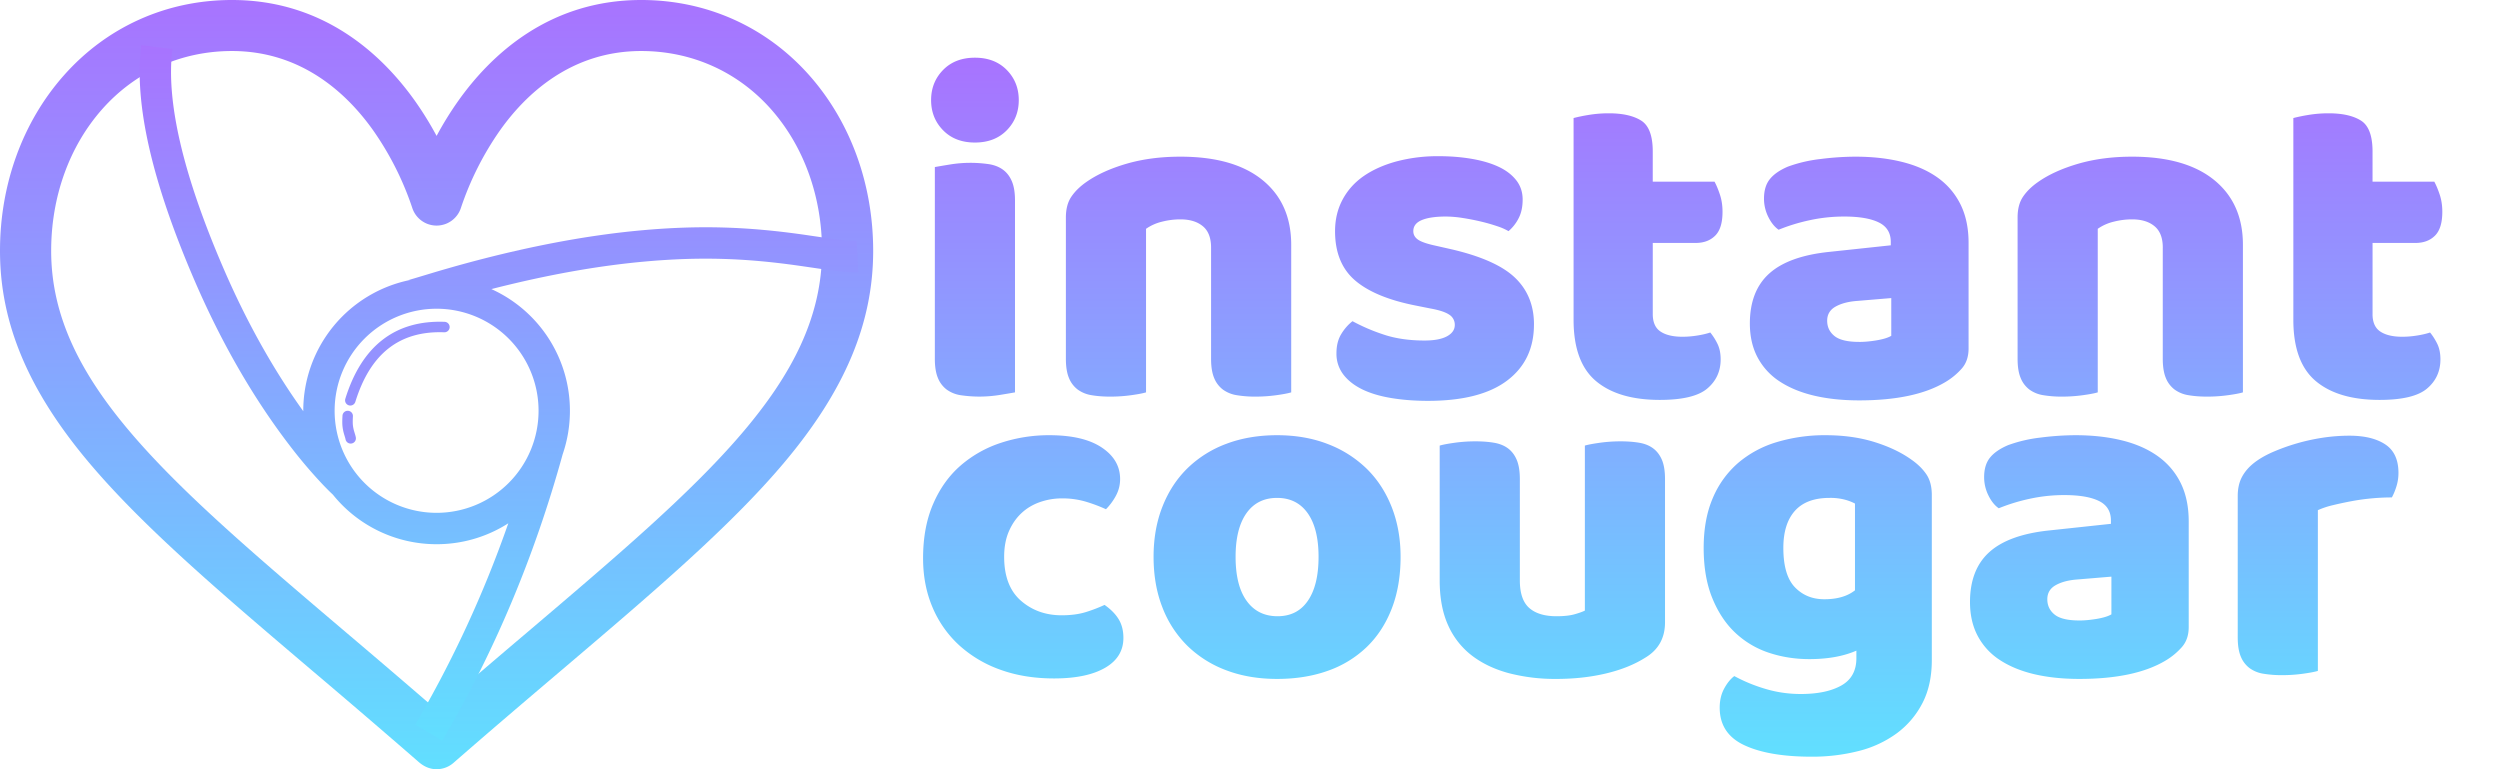
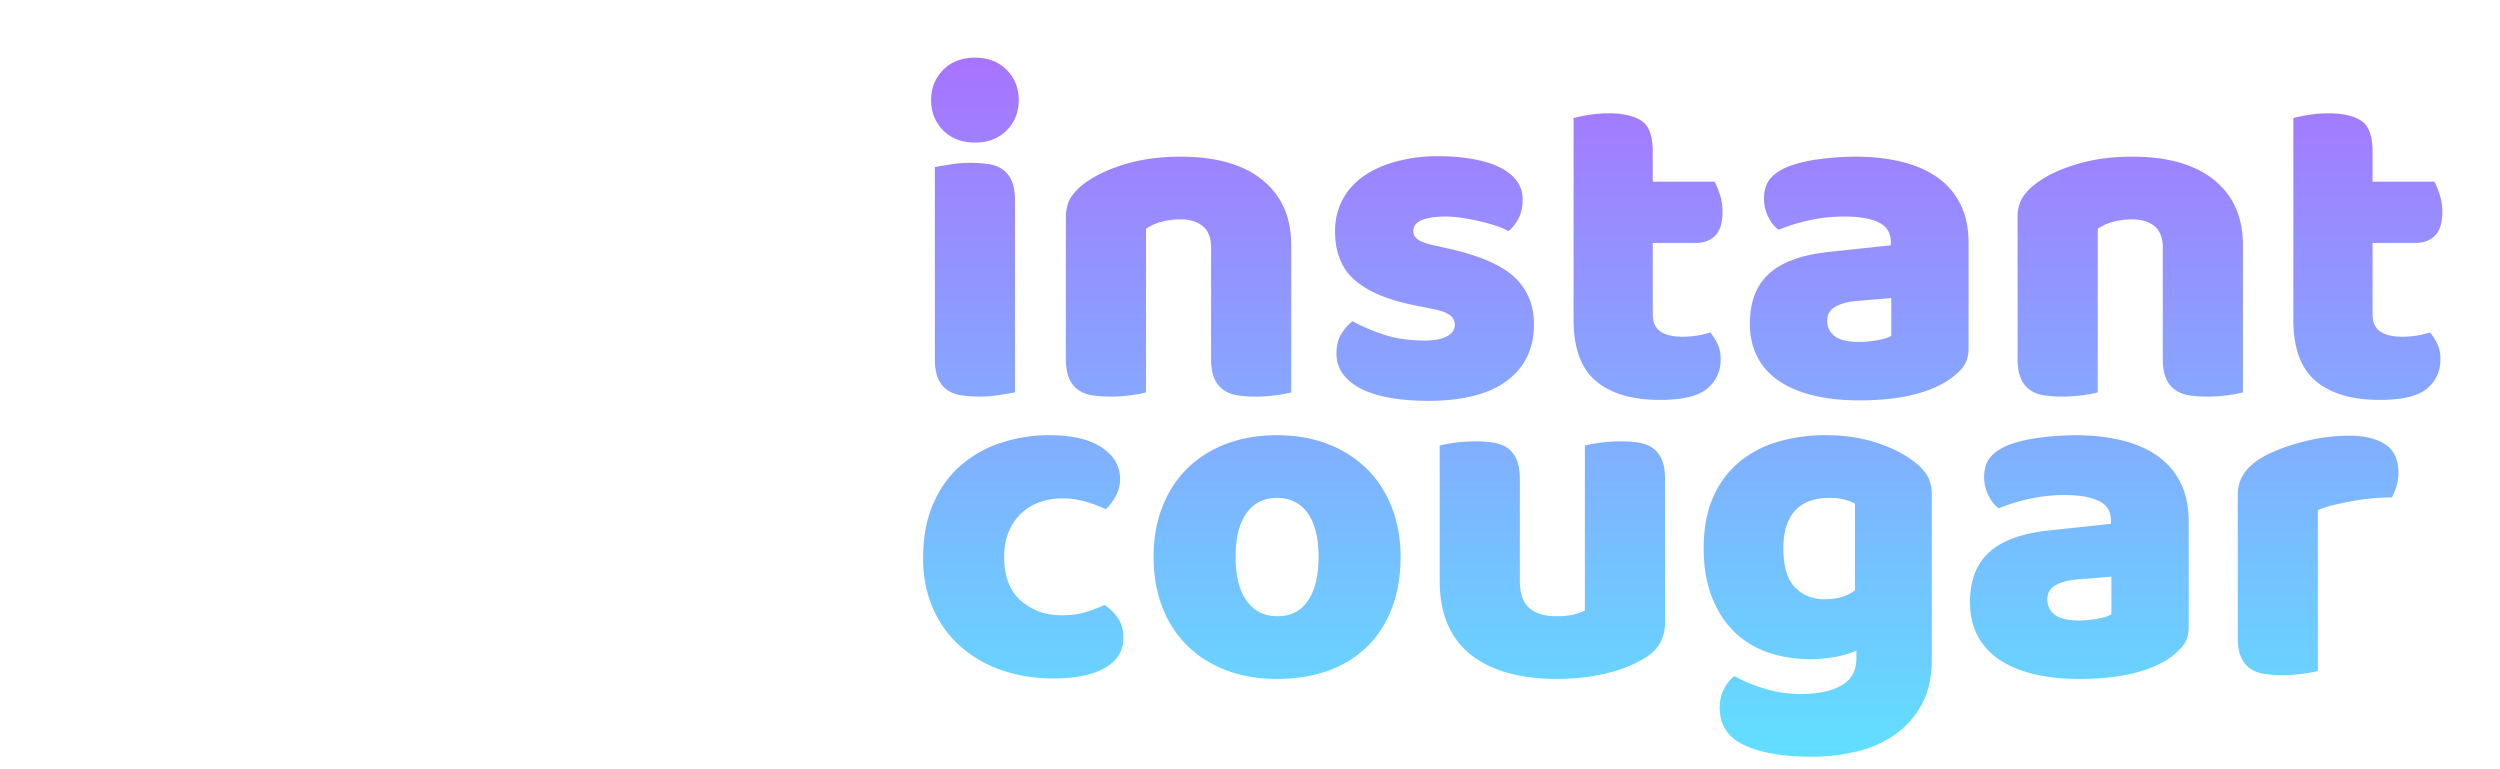
<svg xmlns="http://www.w3.org/2000/svg" width="130" height="40" viewBox="0 0 130 40">
  <defs>
    <linearGradient id="a" x1="50%" x2="50%" y1="0%" y2="100%">
      <stop offset="0%" stop-color="#A873FF" />
      <stop offset="100%" stop-color="#61DFFF" />
    </linearGradient>
  </defs>
  <g fill="none">
-     <path fill="url(#a)" d="M22.703 36.913a620.116 620.116 0 0 0-4.718-4.036C8.757 25.035 2.661 19.855 2.661 13.045c0-2.815.94-5.43 2.648-7.362 1.727-1.954 4.125-3.03 6.752-3.03 3.647 0 6.005 2.24 7.34 4.12a15.708 15.708 0 0 1 2.037 4.038 1.33 1.33 0 0 0 2.53 0 15.71 15.71 0 0 1 2.036-4.038c1.335-1.88 3.693-4.12 7.34-4.12 2.627 0 5.025 1.076 6.753 3.03 1.707 1.933 2.648 4.547 2.648 7.362 0 6.81-6.097 11.99-15.325 19.832a614.955 614.955 0 0 0-4.717 4.036zM33.345 0c-4.785 0-7.814 2.85-9.512 5.24a17.35 17.35 0 0 0-1.13 1.827 17.335 17.335 0 0 0-1.13-1.827C19.873 2.85 16.844 0 12.06 0 8.659 0 5.552 1.396 3.313 3.93 1.176 6.346 0 9.583 0 13.044c0 3.767 1.475 7.271 4.642 11.027 2.83 3.357 6.903 6.817 11.618 10.824a543.622 543.622 0 0 1 5.508 4.725c.31.27.622.379.935.379.312 0 .625-.11.876-.328 1.992-1.739 3.81-3.283 5.567-4.776 4.715-4.007 8.787-7.467 11.617-10.824 3.167-3.756 4.642-7.26 4.642-11.027 0-3.461-1.176-6.698-3.312-9.116C39.853 1.395 36.746 0 33.345 0z" />
-     <path fill="url(#a)" d="M17.308 25.72c-.142-.133-.31-.3-.496-.494a25.28 25.28 0 0 1-1.768-2.085c-1.767-2.307-3.458-5.153-4.917-8.531-2.23-5.166-3.166-9.241-2.78-12.265l1.619.208c-.342 2.673.534 6.489 2.658 11.409 1.246 2.885 2.664 5.36 4.146 7.42v-.021a6.94 6.94 0 0 1 5.56-6.803.48.48 0 0 0-.12.012c.009-.002.027-.006.053-.014.06-.016.146-.041.277-.08a463.494 463.494 0 0 0 1.03-.31c1.16-.345 2.29-.653 3.521-.95 2.47-.593 4.909-1.026 7.278-1.24 3.088-.279 5.543-.173 8.264.204.318.044 1.524.224 1.791.26.523.068.866.093 1.118.078l.096 1.63c-.38.023-.81-.009-1.427-.09-.284-.038-1.497-.218-1.802-.26-2.607-.362-4.941-.463-7.893-.196-2.283.206-4.646.625-7.044 1.202-.313.075-.619.151-.92.229a6.94 6.94 0 0 1 4.084 6.328c0 .792-.133 1.553-.377 2.262-1.465 5.315-3.552 10.278-6.261 14.886l-1.406-.828a59.077 59.077 0 0 0 4.84-10.47 6.897 6.897 0 0 1-3.73 1.088 6.918 6.918 0 0 1-5.394-2.58zm5.395.947a5.304 5.304 0 0 0 5.302-5.306 5.304 5.304 0 0 0-5.302-5.307 5.304 5.304 0 0 0-5.302 5.307 5.304 5.304 0 0 0 5.302 5.306z" />
-     <path fill="#9492FF" d="M23.12 16.735c-2.574-.096-4.312 1.257-5.163 4a.272.272 0 0 0 .52.162c.78-2.517 2.304-3.704 4.623-3.618a.272.272 0 0 0 .02-.544zm-5.31 4.881c-.015.236-.015.42 0 .557.016.143.043.27.083.41l.049.158a.934.934 0 0 1 .025.097.272.272 0 1 0 .535-.098 1.382 1.382 0 0 0-.04-.156l-.046-.152a1.86 1.86 0 0 1-.065-.32c-.011-.1-.011-.256.001-.463a.272.272 0 1 0-.543-.033z" />
    <path fill="url(#a)" d="M48.417 5.206c0-.62.208-1.144.625-1.569.416-.425.968-.637 1.654-.637.687 0 1.238.212 1.655.637.416.425.625.948.625 1.569s-.209 1.144-.625 1.569c-.417.425-.968.637-1.655.637-.686 0-1.238-.212-1.654-.637-.417-.425-.625-.948-.625-1.569zm4.363 15.197c-.18.033-.446.078-.797.135a6.625 6.625 0 0 1-2.034.012 1.65 1.65 0 0 1-.723-.294 1.415 1.415 0 0 1-.454-.6c-.106-.254-.16-.585-.16-.993V8.687c.18-.033.446-.078.797-.135a6.625 6.625 0 0 1 2.035-.012c.286.049.527.147.723.294.196.147.347.347.453.6.107.254.16.584.16.993v9.976zm10.196-7.525c0-.507-.143-.878-.429-1.115-.285-.237-.674-.356-1.164-.356-.327 0-.65.041-.968.123a2.441 2.441 0 0 0-.821.368v8.505c-.164.05-.42.098-.772.147a7.887 7.887 0 0 1-1.091.074c-.36 0-.682-.025-.968-.074a1.65 1.65 0 0 1-.723-.294 1.415 1.415 0 0 1-.454-.6c-.106-.254-.16-.585-.16-.993v-7.354c0-.44.095-.8.283-1.078.188-.278.445-.531.772-.76.556-.392 1.254-.71 2.096-.956.841-.245 1.777-.368 2.806-.368 1.847 0 3.268.405 4.265 1.214.997.809 1.495 1.932 1.495 3.37v7.672c-.163.05-.42.098-.772.147a7.887 7.887 0 0 1-1.09.074 5.77 5.77 0 0 1-.969-.074 1.65 1.65 0 0 1-.723-.294 1.415 1.415 0 0 1-.453-.6c-.106-.254-.16-.585-.16-.993v-5.785zm16.79 3.995c0 1.242-.465 2.215-1.396 2.917-.932.703-2.305 1.054-4.118 1.054-.687 0-1.324-.049-1.912-.147-.589-.098-1.091-.249-1.508-.453-.416-.205-.743-.462-.98-.772a1.766 1.766 0 0 1-.356-1.103c0-.393.082-.723.246-.993.163-.27.359-.494.588-.674a9.772 9.772 0 0 0 1.63.698c.613.205 1.32.307 2.12.307.507 0 .895-.074 1.164-.22.27-.148.405-.344.405-.59a.615.615 0 0 0-.294-.538c-.196-.131-.523-.237-.98-.319l-.736-.147c-1.422-.278-2.48-.715-3.174-1.311-.695-.597-1.042-1.45-1.042-2.562 0-.604.13-1.152.392-1.642s.63-.899 1.103-1.226c.474-.326 1.042-.58 1.704-.76a8.36 8.36 0 0 1 2.193-.27c.605 0 1.173.046 1.704.136.531.09.993.224 1.385.404.392.18.702.413.931.699.229.286.343.625.343 1.017 0 .376-.069.698-.208.968a2.18 2.18 0 0 1-.527.674 3.006 3.006 0 0 0-.588-.257 9.088 9.088 0 0 0-.858-.245 12.03 12.03 0 0 0-.944-.184 5.765 5.765 0 0 0-.87-.074c-.54 0-.956.062-1.25.184-.294.123-.441.315-.441.576 0 .18.081.327.245.441.163.115.474.221.931.319l.76.172c1.569.36 2.684.853 3.346 1.483.662.629.993 1.442.993 2.438zm6.178-.539c0 .425.134.727.404.907.27.18.65.27 1.14.27.245 0 .498-.02.76-.062.261-.04.49-.094.686-.159.147.18.274.38.38.6.106.221.16.487.16.797 0 .621-.234 1.128-.7 1.52-.465.392-1.286.588-2.463.588-1.438 0-2.545-.327-3.321-.98-.776-.654-1.164-1.716-1.164-3.187V6.138a8.68 8.68 0 0 1 .772-.16 6.35 6.35 0 0 1 1.066-.086c.719 0 1.279.127 1.679.38.4.254.6.789.6 1.606v1.568h3.212c.098.18.192.405.281.675.09.27.135.567.135.894 0 .572-.126.985-.38 1.238-.253.253-.592.38-1.017.38h-2.23v3.701zm10.735 1.446c.278 0 .585-.028.92-.085.335-.058.584-.135.747-.233V15.5l-1.765.147c-.457.033-.833.13-1.127.294-.294.163-.441.409-.441.735 0 .327.126.593.38.797.253.204.682.306 1.286.306zm-.196-9.633c.883 0 1.688.09 2.415.27.727.18 1.348.453 1.863.821.514.368.91.834 1.188 1.397.278.564.417 1.23.417 1.998v5.49c0 .425-.118.773-.355 1.042a3.54 3.54 0 0 1-.846.699c-1.062.637-2.557.956-4.486.956-.866 0-1.646-.082-2.34-.245-.695-.164-1.291-.409-1.79-.736a3.375 3.375 0 0 1-1.152-1.25c-.27-.506-.404-1.095-.404-1.765 0-1.127.335-1.993 1.005-2.598.67-.604 1.707-.98 3.113-1.127l3.21-.343v-.172c0-.474-.208-.813-.624-1.017-.417-.205-1.018-.307-1.802-.307-.62 0-1.225.066-1.814.196a9.64 9.64 0 0 0-1.593.49c-.212-.146-.392-.371-.54-.673a2.132 2.132 0 0 1-.22-.944c0-.425.102-.764.307-1.017.204-.254.518-.47.943-.65a7.364 7.364 0 0 1 1.68-.392 14.576 14.576 0 0 1 1.825-.123zm15.982 4.731c0-.507-.143-.878-.43-1.115-.285-.237-.673-.356-1.163-.356-.327 0-.65.041-.969.123a2.441 2.441 0 0 0-.82.368v8.505c-.164.05-.422.098-.773.147a7.887 7.887 0 0 1-1.09.074 5.77 5.77 0 0 1-.969-.074 1.65 1.65 0 0 1-.723-.294 1.415 1.415 0 0 1-.453-.6c-.107-.254-.16-.585-.16-.993v-7.354c0-.44.094-.8.282-1.078.188-.278.445-.531.772-.76.556-.392 1.254-.71 2.096-.956.842-.245 1.777-.368 2.807-.368 1.846 0 3.268.405 4.265 1.214.996.809 1.495 1.932 1.495 3.37v7.672c-.164.05-.421.098-.772.147a7.887 7.887 0 0 1-1.091.074c-.36 0-.682-.025-.968-.074a1.65 1.65 0 0 1-.723-.294 1.415 1.415 0 0 1-.454-.6c-.106-.254-.16-.585-.16-.993v-5.785zm10.907 3.456c0 .425.135.727.405.907.27.18.65.27 1.14.27.245 0 .498-.02.76-.062.26-.04.49-.094.686-.159.147.18.273.38.38.6.106.221.159.487.159.797 0 .621-.233 1.128-.699 1.52-.465.392-1.286.588-2.463.588-1.438 0-2.545-.327-3.321-.98-.776-.654-1.165-1.716-1.165-3.187V6.138a8.68 8.68 0 0 1 .773-.16 6.35 6.35 0 0 1 1.066-.086c.719 0 1.278.127 1.679.38.4.254.6.789.6 1.606v1.568h3.211c.098.18.192.405.282.675.09.27.135.567.135.894 0 .572-.127.985-.38 1.238s-.592.38-1.017.38h-2.23v3.701zm-68.141 9.582a3.45 3.45 0 0 0-1.164.196c-.368.13-.687.323-.956.576-.27.253-.487.568-.65.944-.163.375-.245.817-.245 1.323 0 1.013.29 1.773.87 2.28.58.506 1.287.76 2.12.76.49 0 .915-.058 1.275-.172a7.83 7.83 0 0 0 .956-.368c.327.23.572.478.735.748.164.27.245.592.245.968 0 .67-.318 1.189-.956 1.557-.637.367-1.52.551-2.647.551-1.03 0-1.96-.151-2.794-.453a6.313 6.313 0 0 1-2.145-1.275 5.64 5.64 0 0 1-1.385-1.973c-.327-.768-.49-1.618-.49-2.55 0-1.078.176-2.021.527-2.83.351-.81.83-1.475 1.434-1.998a6.077 6.077 0 0 1 2.096-1.176 7.968 7.968 0 0 1 2.512-.393c1.177 0 2.083.213 2.72.638.638.425.957.972.957 1.642 0 .31-.074.6-.22.87a3.06 3.06 0 0 1-.516.699 7.967 7.967 0 0 0-1.005-.38 4.253 4.253 0 0 0-1.274-.184zm17.599 3.04c0 1.012-.155 1.915-.466 2.708-.31.792-.747 1.458-1.311 1.997a5.577 5.577 0 0 1-2.022 1.226c-.785.278-1.659.417-2.623.417-.964 0-1.838-.147-2.623-.442a5.772 5.772 0 0 1-2.022-1.262 5.632 5.632 0 0 1-1.311-1.998c-.31-.784-.466-1.666-.466-2.647 0-.964.155-1.838.466-2.622.31-.785.747-1.45 1.311-1.998a5.772 5.772 0 0 1 2.022-1.262c.785-.295 1.659-.442 2.623-.442.964 0 1.838.151 2.623.454a5.92 5.92 0 0 1 2.022 1.274c.564.548 1 1.214 1.311 1.998.31.784.466 1.65.466 2.598zm-8.579 0c0 .996.192 1.76.576 2.291.384.531.92.797 1.606.797s1.213-.27 1.58-.81c.368-.538.552-1.298.552-2.279 0-.98-.188-1.736-.564-2.267-.376-.531-.907-.797-1.593-.797-.686 0-1.217.266-1.593.797-.376.531-.564 1.287-.564 2.267zm10.613-5.785c.164-.05.421-.098.773-.147a7.887 7.887 0 0 1 1.09-.074c.36 0 .683.025.968.074.286.049.527.147.724.294.196.147.347.347.453.6.106.253.16.584.16.993v5.27c0 .67.163 1.148.49 1.434.326.286.8.429 1.421.429.376 0 .682-.033.92-.098.236-.066.42-.131.55-.196v-8.58c.164-.048.422-.097.773-.146a7.887 7.887 0 0 1 1.09-.074c.36 0 .683.025.969.074.286.049.527.147.723.294.196.147.347.347.454.6.106.253.159.584.159.993v7.451c0 .817-.343 1.43-1.03 1.839-.572.36-1.254.633-2.046.82-.793.189-1.655.283-2.586.283a9.547 9.547 0 0 1-2.44-.294c-.743-.197-1.384-.499-1.923-.907a4.055 4.055 0 0 1-1.25-1.581c-.295-.646-.442-1.426-.442-2.341v-7.01zm20.075-.54c.932 0 1.777.119 2.537.356s1.401.543 1.924.919c.327.229.584.482.772.76.188.278.282.637.282 1.078v8.58c0 .865-.163 1.613-.49 2.242a4.508 4.508 0 0 1-1.336 1.569 5.704 5.704 0 0 1-1.985.919 9.732 9.732 0 0 1-2.44.294c-1.486 0-2.655-.2-3.504-.6-.85-.4-1.275-1.05-1.275-1.95 0-.375.078-.706.233-.992.155-.286.33-.502.527-.65a8.235 8.235 0 0 0 1.605.662c.597.18 1.214.27 1.851.27.882 0 1.585-.147 2.108-.441.523-.294.784-.768.784-1.422v-.392c-.67.294-1.487.441-2.45.441-.736 0-1.435-.11-2.096-.33a4.688 4.688 0 0 1-1.74-1.03c-.5-.466-.9-1.066-1.202-1.802-.302-.735-.453-1.61-.453-2.622 0-.997.16-1.863.478-2.599a4.948 4.948 0 0 1 1.323-1.826 5.537 5.537 0 0 1 2.01-1.078 8.654 8.654 0 0 1 2.537-.356zm1.52 3.554a2.471 2.471 0 0 0-.503-.196 2.933 2.933 0 0 0-.82-.098c-.801 0-1.402.225-1.802.674-.4.45-.6 1.091-.6 1.925 0 .947.2 1.63.6 2.046.4.417.91.625 1.532.625.67 0 1.2-.155 1.593-.465v-4.51zm11.667 6.08c.278 0 .584-.03.92-.086.334-.058.584-.135.747-.233v-1.961l-1.765.147c-.457.032-.833.13-1.127.294-.294.163-.441.408-.441.735s.126.593.38.797c.253.204.682.306 1.286.306zm-.196-9.634c.883 0 1.687.09 2.415.27.727.18 1.348.453 1.862.821.515.368.911.833 1.19 1.397.277.564.416 1.23.416 1.998v5.49c0 .425-.119.773-.356 1.042a3.54 3.54 0 0 1-.845.699c-1.062.637-2.557.956-4.486.956-.866 0-1.646-.082-2.34-.245-.695-.164-1.291-.409-1.79-.736a3.375 3.375 0 0 1-1.152-1.25c-.27-.506-.404-1.095-.404-1.765 0-1.127.335-1.993 1.005-2.598.67-.604 1.707-.98 3.113-1.127l3.21-.344v-.171c0-.474-.208-.813-.624-1.017-.417-.205-1.018-.307-1.802-.307a8.38 8.38 0 0 0-1.814.196 9.64 9.64 0 0 0-1.593.49c-.213-.146-.392-.371-.54-.673a2.132 2.132 0 0 1-.22-.944c0-.425.102-.764.306-1.017.205-.254.52-.47.944-.65a7.364 7.364 0 0 1 1.68-.392 14.576 14.576 0 0 1 1.825-.123zm12.599 12.256c-.163.049-.42.098-.772.147a7.887 7.887 0 0 1-1.09.074 5.77 5.77 0 0 1-.969-.074 1.65 1.65 0 0 1-.723-.294 1.415 1.415 0 0 1-.454-.6c-.106-.254-.159-.585-.159-.993v-7.354c0-.376.07-.698.208-.968.14-.27.34-.51.601-.723.261-.212.584-.404.968-.576a10.486 10.486 0 0 1 2.61-.76 9.34 9.34 0 0 1 1.422-.11c.785 0 1.406.151 1.863.453.458.303.686.797.686 1.483 0 .229-.032.454-.098.674-.065.22-.147.421-.245.6a11.642 11.642 0 0 0-2.108.197c-.343.065-.666.135-.968.208a4.26 4.26 0 0 0-.772.258v8.358z" />
  </g>
</svg>